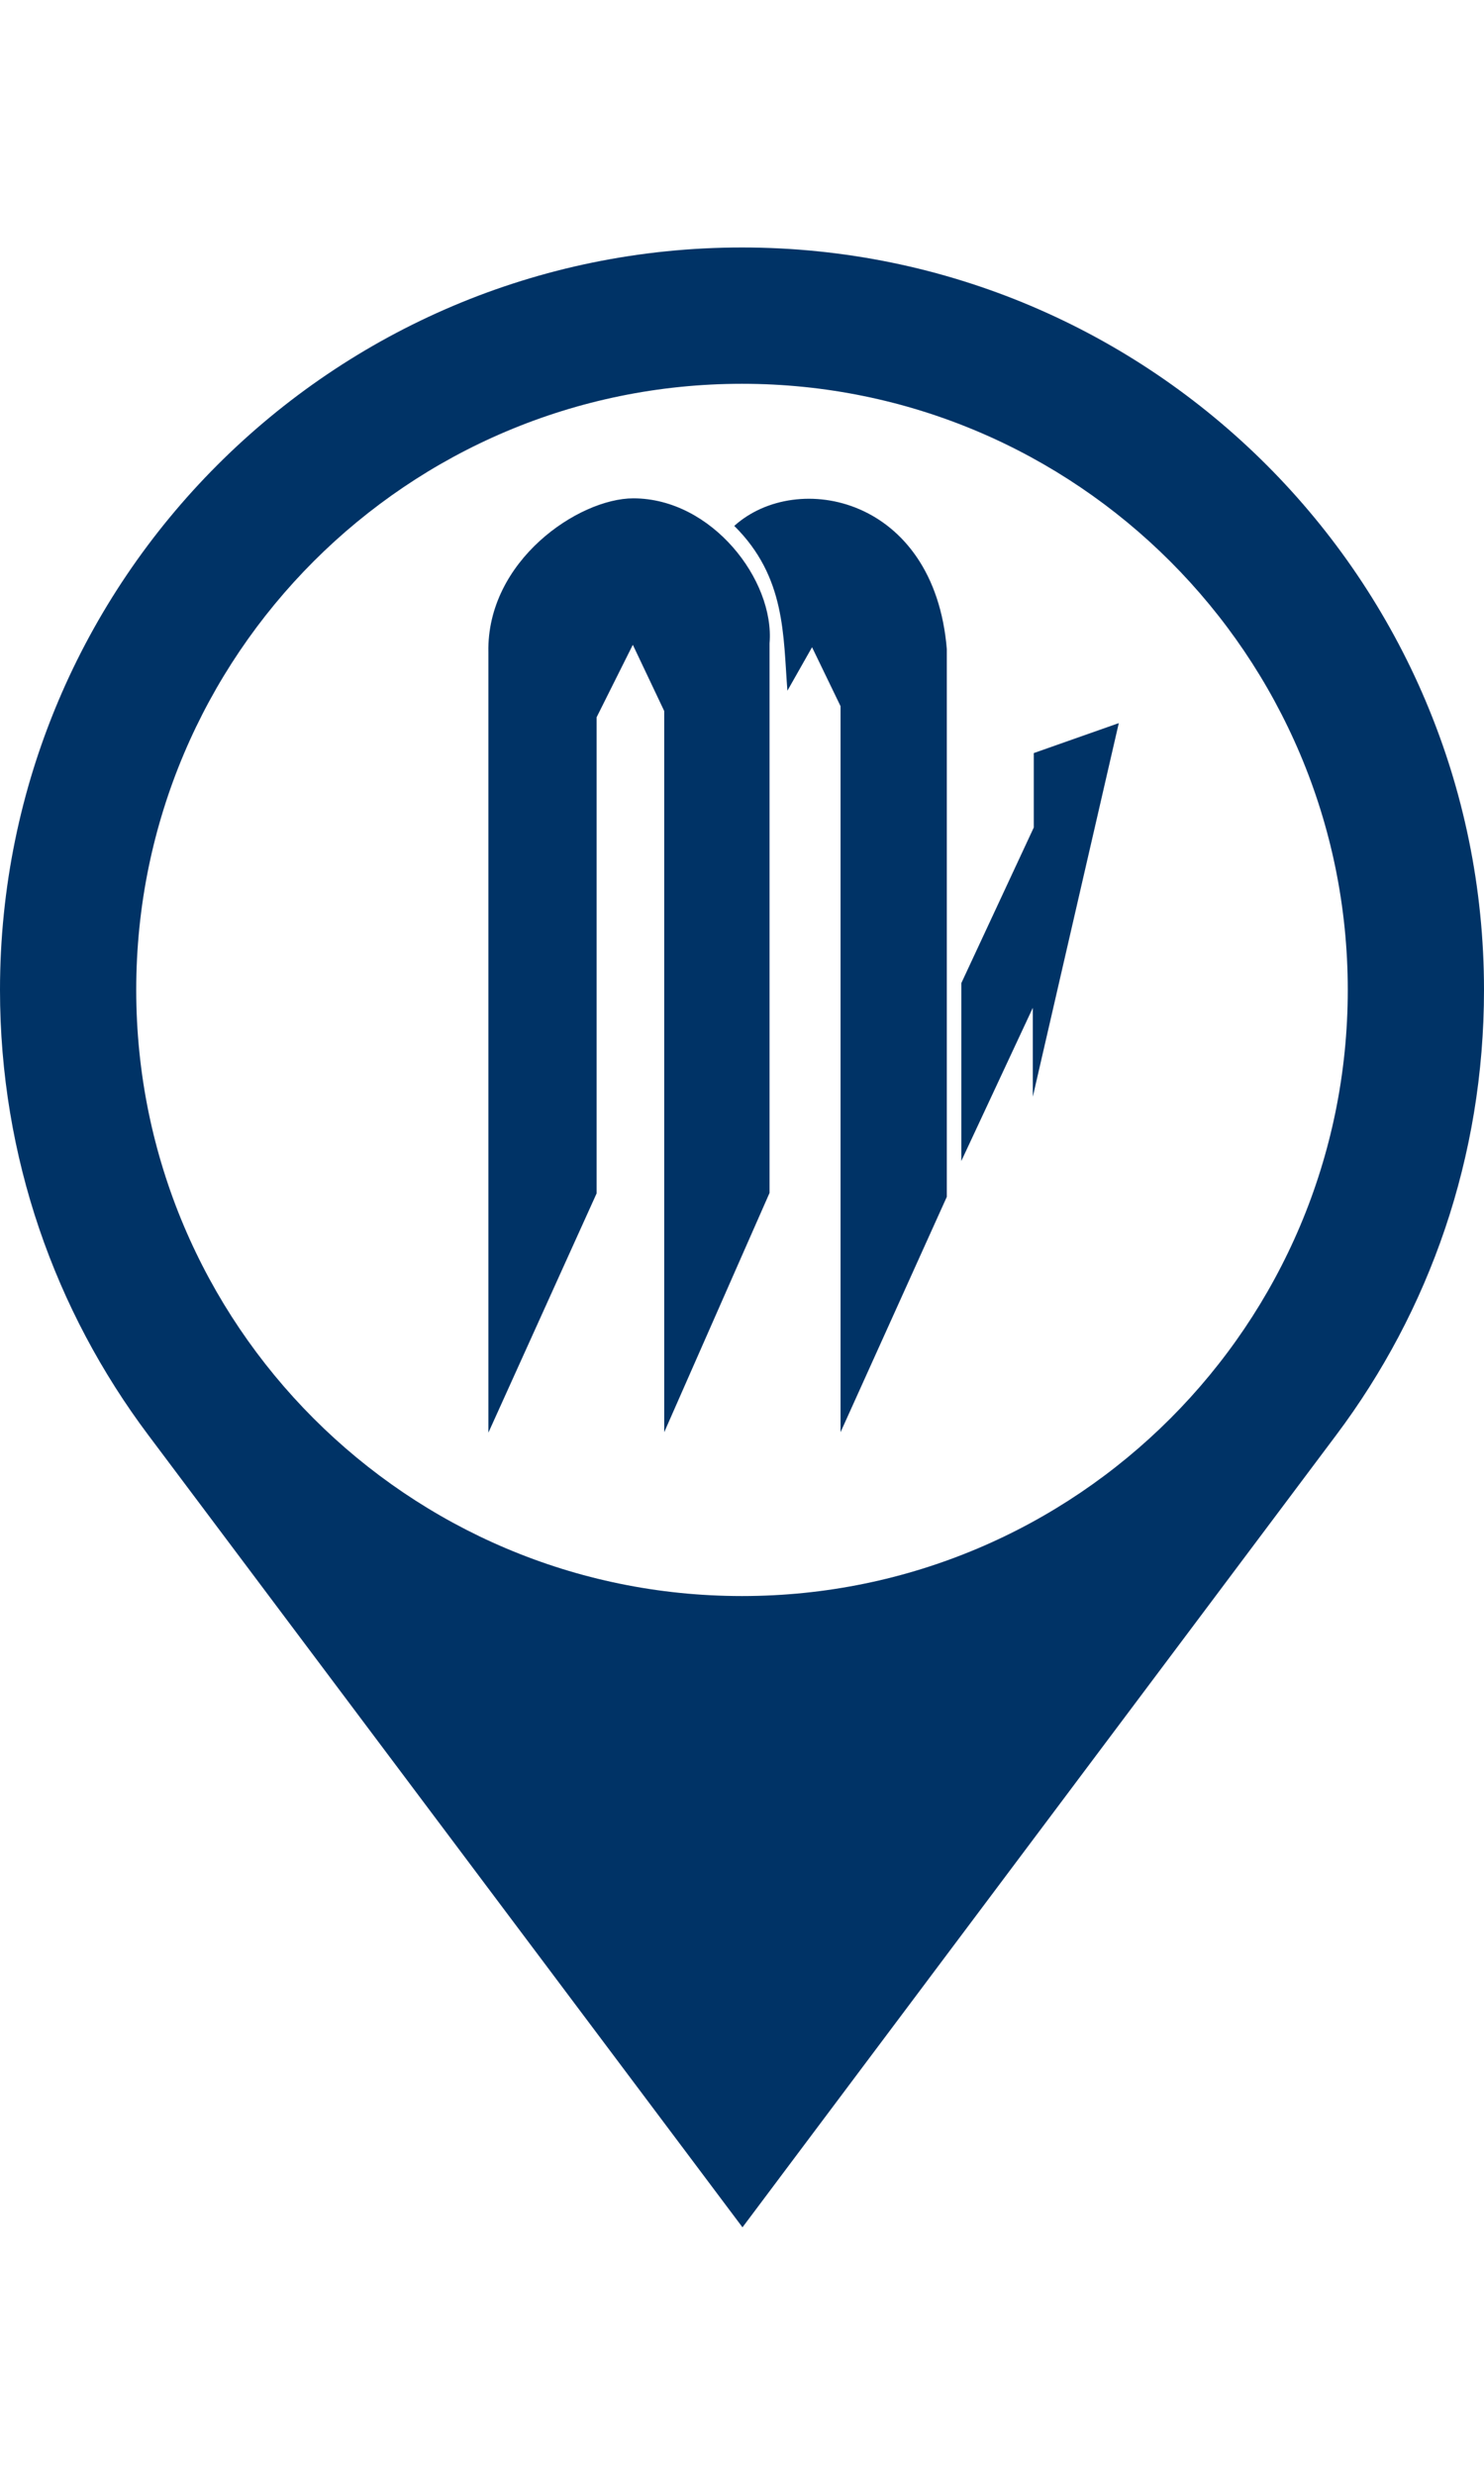
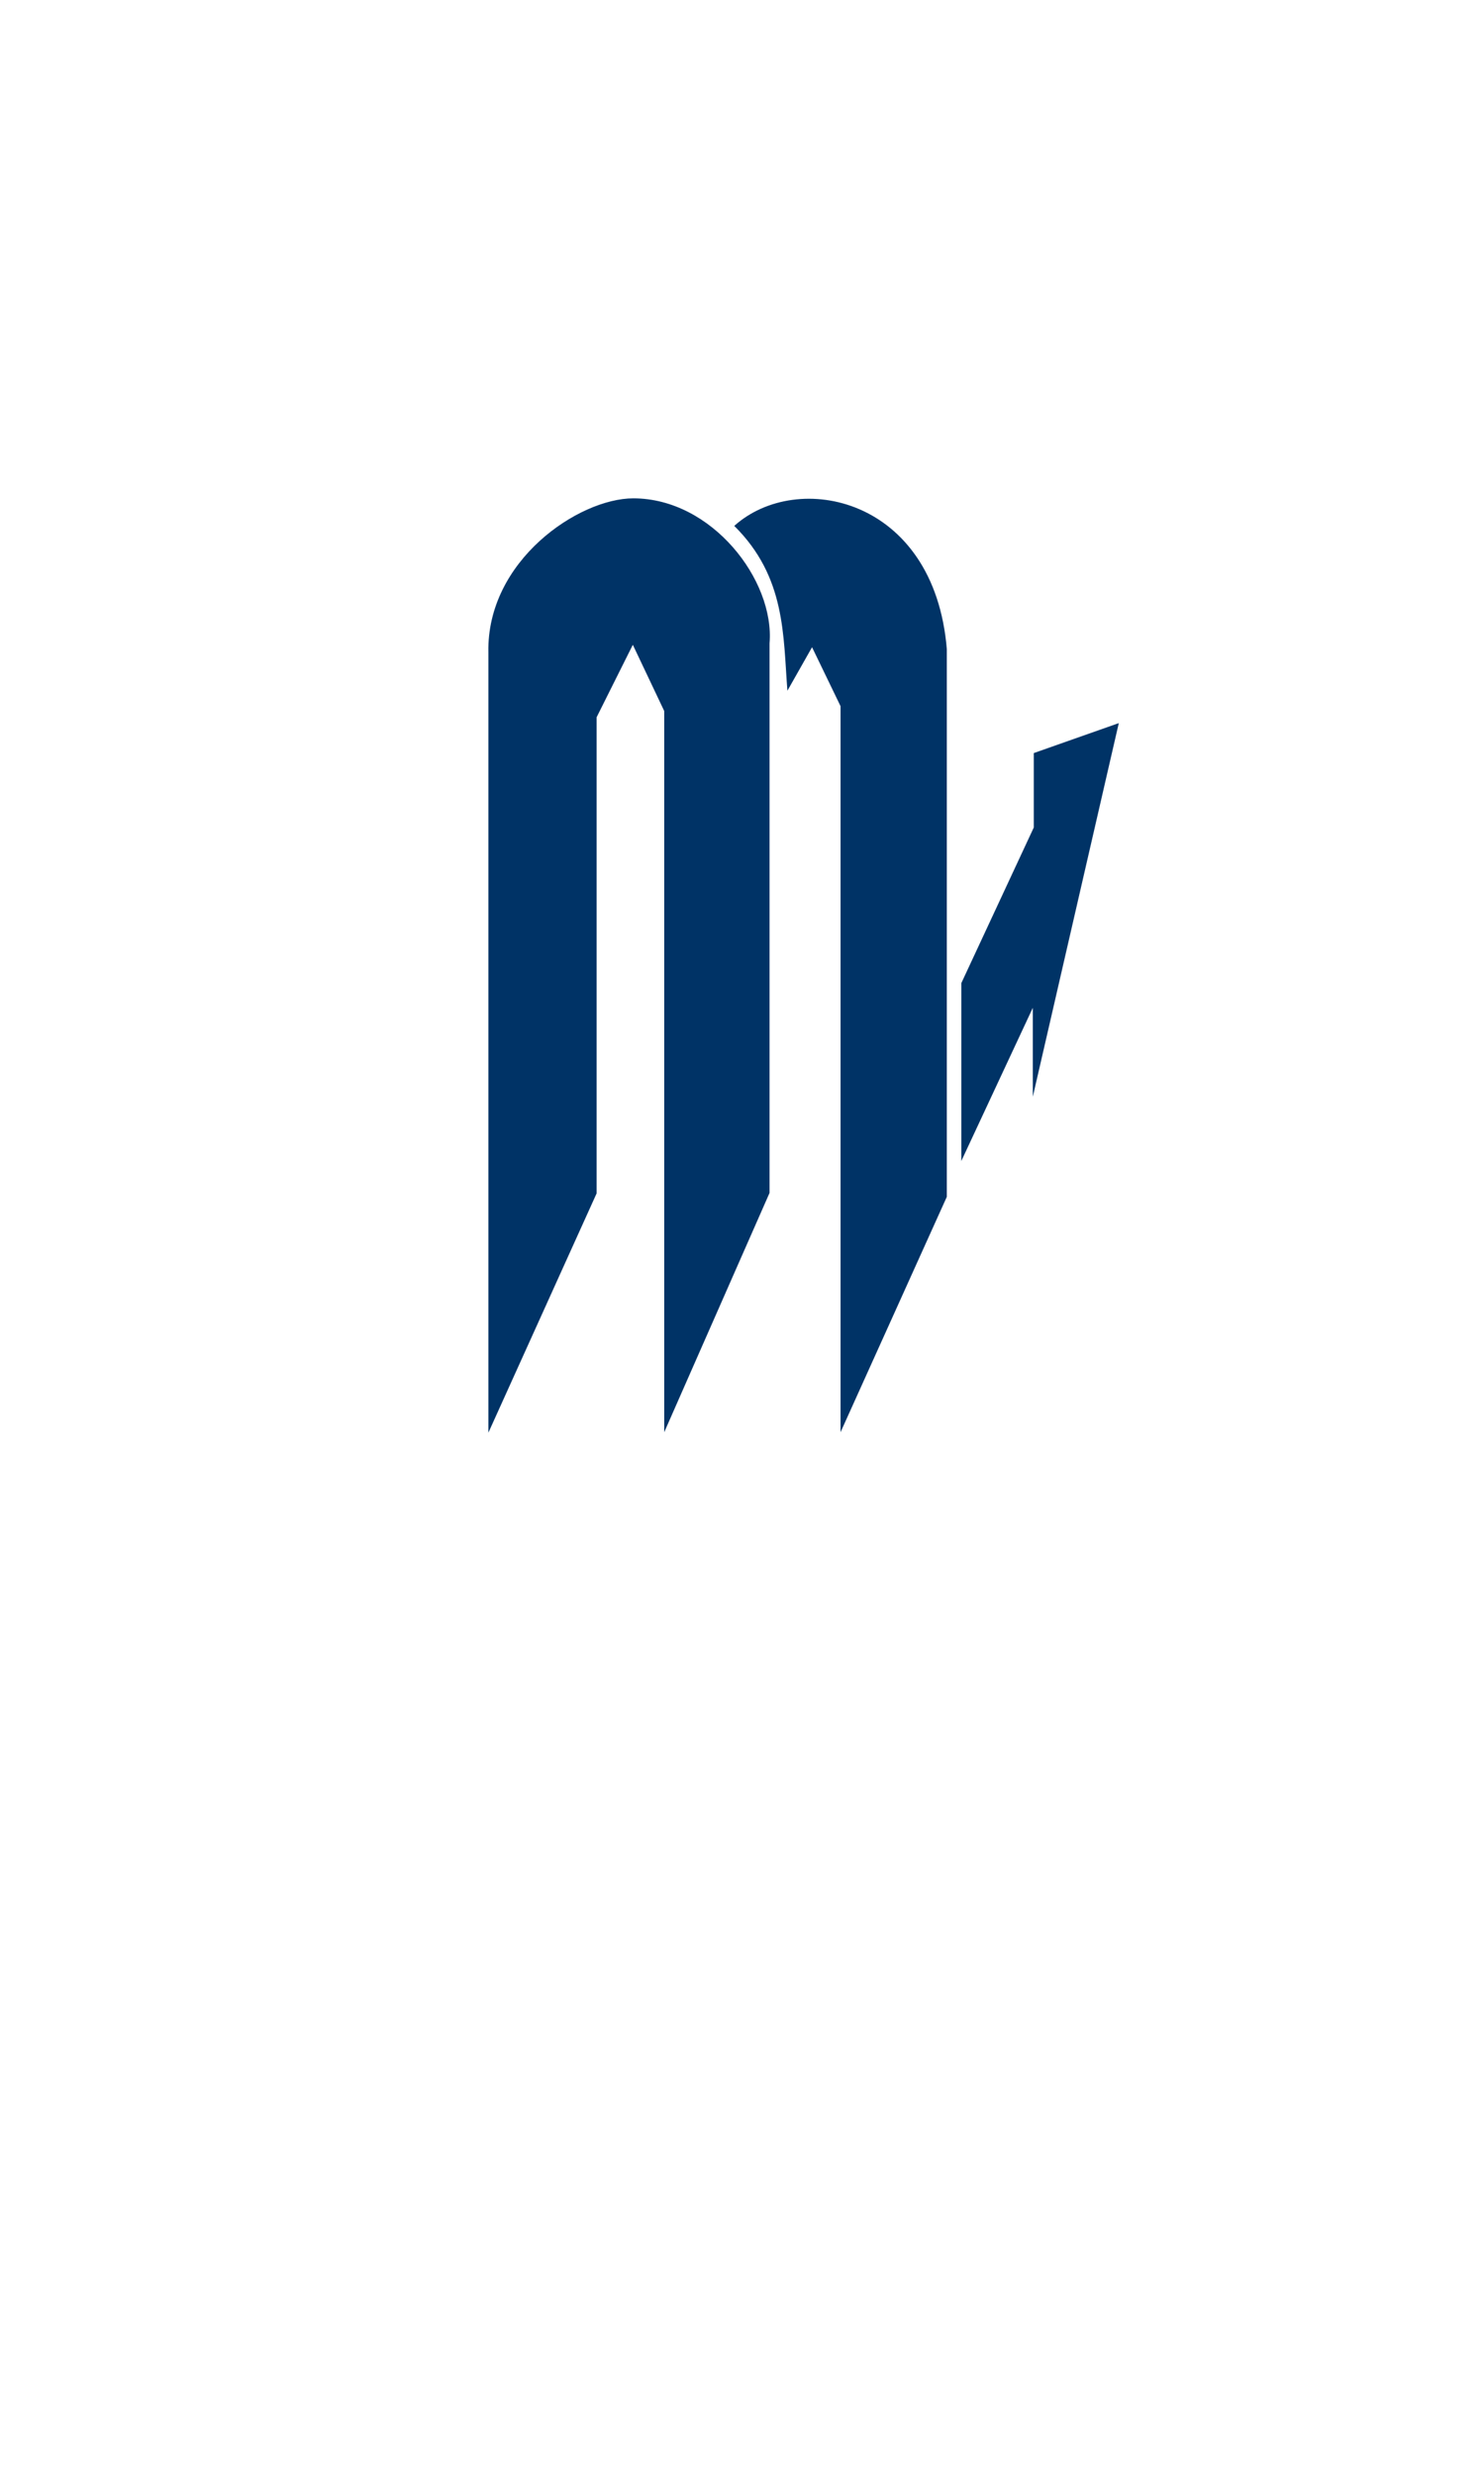
<svg xmlns="http://www.w3.org/2000/svg" version="1.1" id="Слой_1" x="0px" y="0px" viewBox="0 0 307.2 409.6" width="24" height="40" style="enable-background:new 0 0 307.2 409.6;" xml:space="preserve">
  <style type="text/css">
	.st0{
		fill-rule:evenodd;
		clip-rule:evenodd;
		fill: #003366;
	}
</style>
  <g>
-     <path class="st0" d="M153.6,0C68.8,0,0,68.8,0,153.6c0,34.6,11.4,66.4,30.7,92.1l123,163.9l122.9-163.9c19.3-25.7,30.6-57.5,30.6-92.1   C307.2,68.8,238.4,0,153.6,0L153.6,0z M153.6,279c-69.3,0-125.4-56.2-125.4-125.4c0-69.3,56.2-125.4,125.4-125.4   c69.2,0,125.4,56.2,125.4,125.4C279,222.8,222.9,279,153.6,279L153.6,279z M153.6,256" />
-   </g>
+     </g>
  <path class="st0" d="M131.1,51.9c-11.3,0-30.4,12.9-30,31.9v161.4l22.4-49.5V97.2l7.5-15l6.5,13.7v149.2l21.8-49.5V81.9  C160.4,68.9,147.4,51.9,131.1,51.9z M152,57.6c10.7,10.6,10.1,22.7,11,34.1l5.1-9l5.9,12.2v150.2l22-48.7V83.1  C193.4,51.6,165,45.9,152,57.6z M231.6,98.4l-17.6,6.2V120l-15,32.2V189l14.8-31.7v18.4L231.6,98.4z" />
</svg>